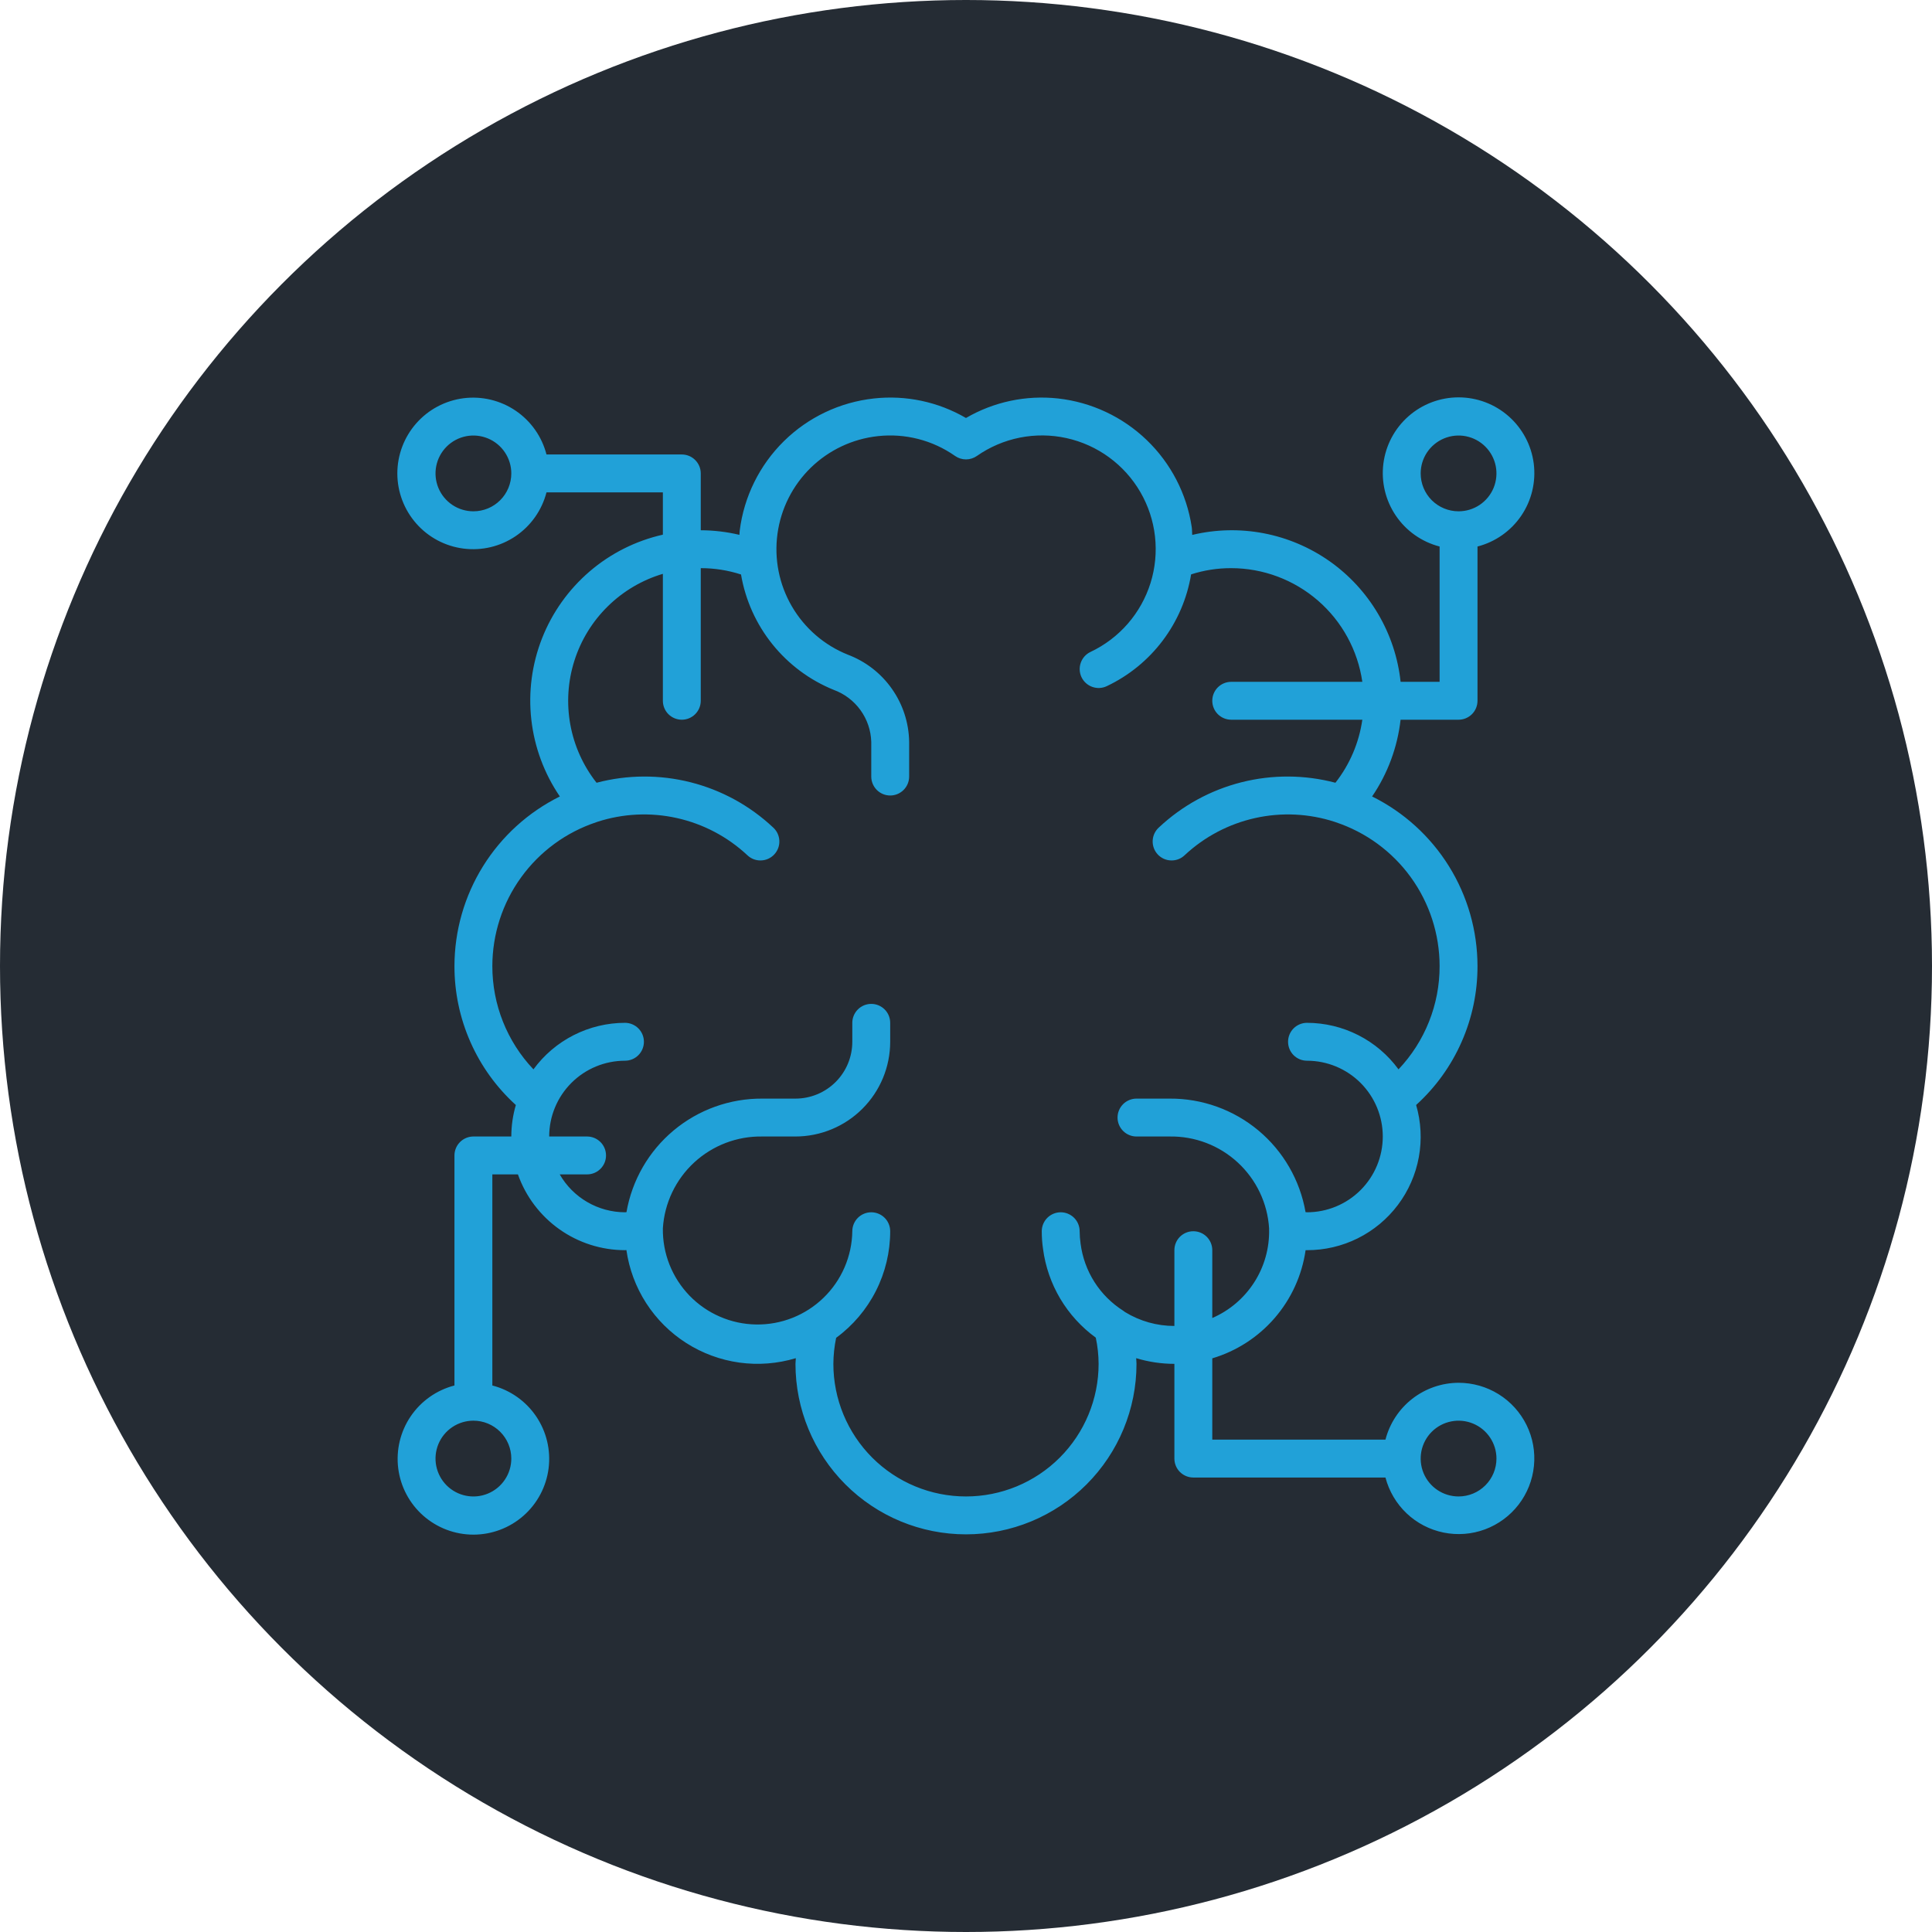
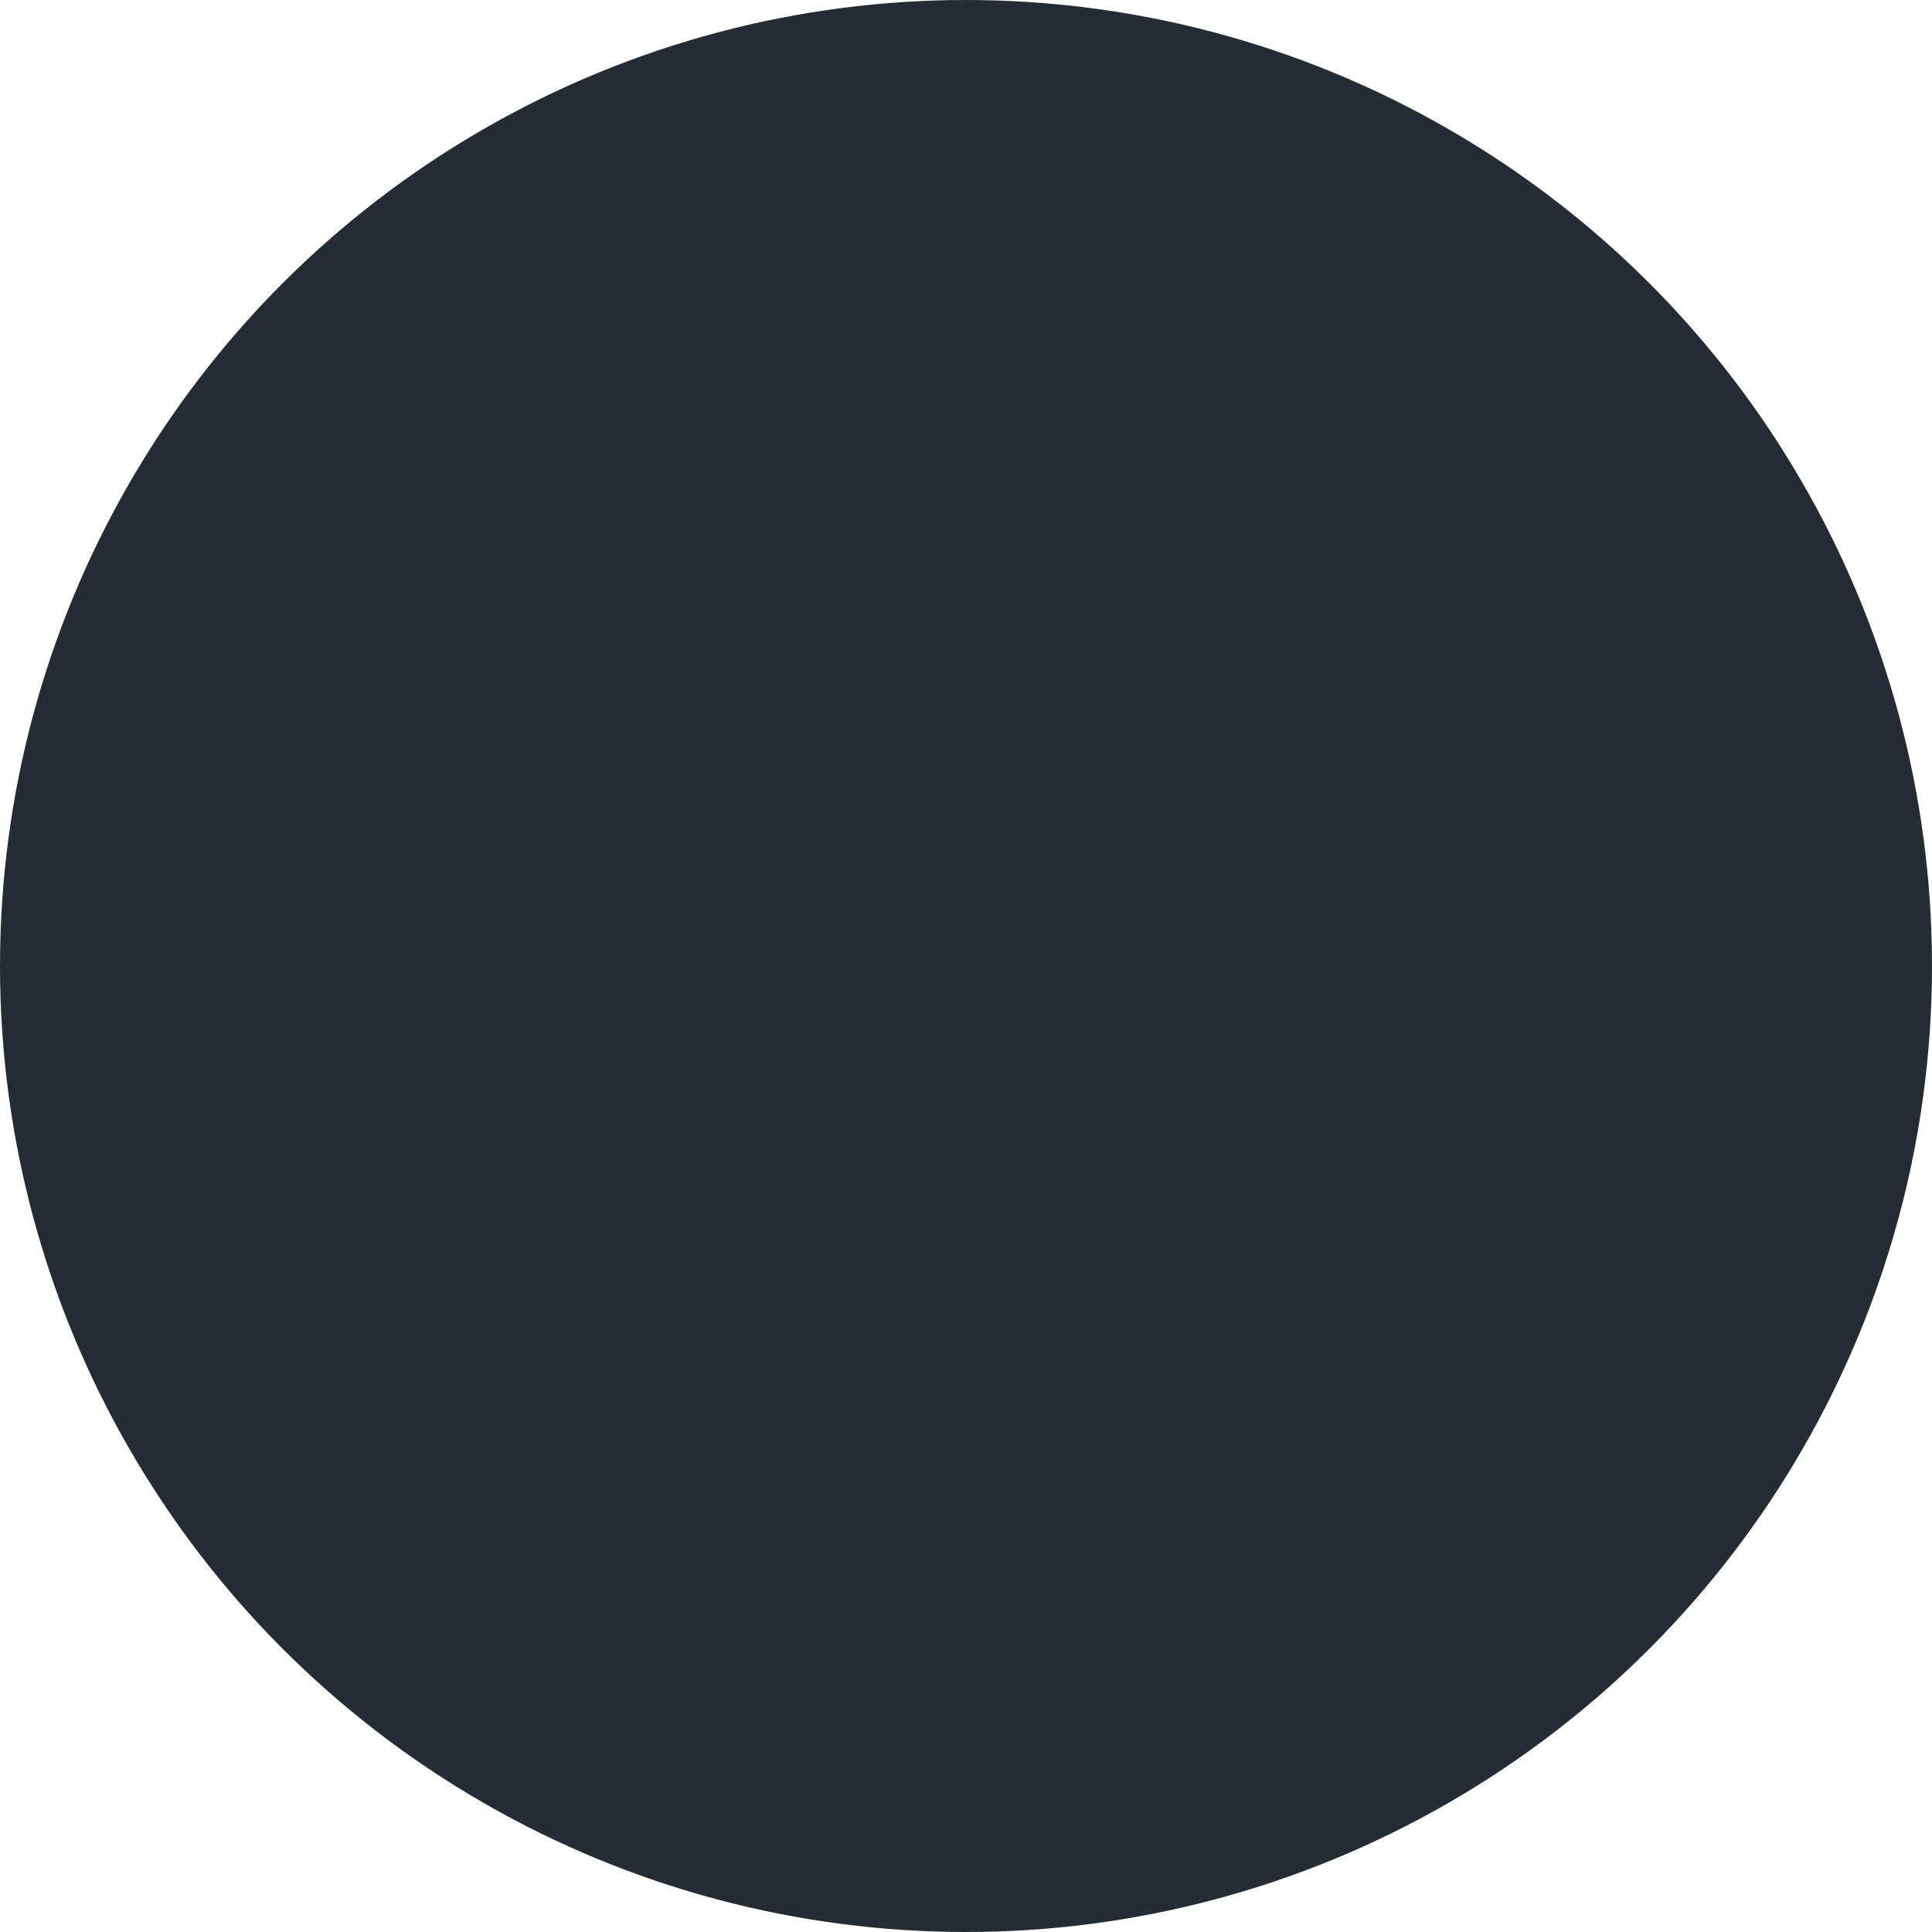
<svg xmlns="http://www.w3.org/2000/svg" width="80" height="80" viewBox="0 0 80 80" fill="none">
  <circle cx="40" cy="40" r="40" fill="#252C34" />
-   <path d="M60.396 57.258C59.702 57.261 59.029 57.493 58.481 57.919C57.934 58.345 57.543 58.94 57.369 59.612H50.198V56.246C51.202 55.947 52.1 55.366 52.785 54.572C53.47 53.778 53.913 52.805 54.062 51.767C54.082 51.767 54.1 51.767 54.12 51.767C54.85 51.769 55.571 51.6 56.224 51.275C56.878 50.949 57.446 50.476 57.885 49.892C58.324 49.309 58.62 48.631 58.751 47.913C58.882 47.194 58.843 46.456 58.639 45.755C59.442 45.027 60.083 44.139 60.52 43.147C60.958 42.156 61.183 41.084 61.18 40C61.178 38.54 60.769 37.109 59.998 35.869C59.227 34.629 58.125 33.628 56.816 32.98C57.462 32.032 57.866 30.941 57.995 29.802H60.396C60.604 29.802 60.803 29.719 60.951 29.572C61.098 29.425 61.18 29.225 61.18 29.017V22.63C61.92 22.439 62.564 21.985 62.993 21.353C63.422 20.721 63.605 19.954 63.509 19.196C63.413 18.439 63.043 17.742 62.47 17.237C61.897 16.732 61.16 16.454 60.396 16.454C59.632 16.454 58.895 16.732 58.322 17.237C57.748 17.742 57.379 18.439 57.283 19.196C57.187 19.954 57.37 20.721 57.799 21.353C58.227 21.985 58.872 22.439 59.611 22.63V28.233H57.996C57.889 27.239 57.571 26.28 57.064 25.42C56.558 24.559 55.873 23.816 55.057 23.24C54.24 22.665 53.31 22.27 52.329 22.082C51.348 21.894 50.338 21.917 49.367 22.15C49.358 22.041 49.363 21.933 49.347 21.824C49.14 20.451 48.485 19.185 47.484 18.222C46.483 17.259 45.193 16.654 43.813 16.5C42.488 16.354 41.151 16.637 39.999 17.308C38.847 16.637 37.509 16.353 36.184 16.5C34.777 16.654 33.463 17.278 32.456 18.271C31.448 19.265 30.805 20.569 30.63 21.973C30.623 22.031 30.622 22.088 30.617 22.147C30.093 22.022 29.556 21.958 29.017 21.957V19.603C29.017 19.395 28.934 19.196 28.787 19.049C28.64 18.901 28.44 18.819 28.232 18.819H22.629C22.438 18.079 21.984 17.435 21.352 17.006C20.72 16.578 19.953 16.394 19.196 16.49C18.438 16.587 17.741 16.956 17.237 17.529C16.732 18.102 16.453 18.84 16.453 19.603C16.453 20.367 16.732 21.105 17.237 21.678C17.741 22.251 18.438 22.62 19.196 22.716C19.953 22.812 20.72 22.629 21.352 22.2C21.984 21.772 22.438 21.127 22.629 20.388H27.448V22.139C26.327 22.392 25.285 22.915 24.414 23.663C23.542 24.412 22.866 25.361 22.445 26.431C22.025 27.5 21.872 28.655 22.001 29.797C22.129 30.939 22.535 32.031 23.182 32.98C21.874 33.628 20.772 34.629 20.001 35.869C19.23 37.109 18.82 38.54 18.818 40C18.816 41.084 19.041 42.156 19.479 43.147C19.916 44.139 20.557 45.027 21.36 45.756C21.236 46.179 21.173 46.619 21.172 47.06H19.603C19.395 47.06 19.195 47.143 19.048 47.29C18.901 47.437 18.818 47.637 18.818 47.845V57.37C18.079 57.561 17.434 58.015 17.006 58.647C16.577 59.279 16.394 60.046 16.49 60.804C16.586 61.561 16.955 62.258 17.529 62.763C18.102 63.267 18.839 63.546 19.603 63.546C20.367 63.546 21.104 63.267 21.677 62.763C22.25 62.258 22.619 61.561 22.716 60.804C22.812 60.046 22.629 59.279 22.2 58.647C21.771 58.015 21.127 57.561 20.387 57.37V48.629H21.446C21.77 49.546 22.371 50.34 23.164 50.902C23.958 51.464 24.906 51.766 25.879 51.767C25.9 51.767 25.917 51.762 25.938 51.762C26.049 52.544 26.328 53.293 26.756 53.958C27.184 54.623 27.751 55.187 28.417 55.612C29.083 56.037 29.834 56.313 30.616 56.422C31.399 56.53 32.197 56.467 32.953 56.239C32.953 56.317 32.939 56.395 32.939 56.474C32.939 58.346 33.683 60.142 35.007 61.466C36.331 62.791 38.127 63.534 39.999 63.534C41.872 63.534 43.668 62.791 44.992 61.466C46.316 60.142 47.06 58.346 47.06 56.474C47.06 56.395 47.049 56.317 47.046 56.239C47.559 56.394 48.093 56.474 48.629 56.474V60.396C48.629 60.605 48.711 60.804 48.858 60.951C49.006 61.098 49.205 61.181 49.413 61.181H57.369C57.517 61.748 57.821 62.262 58.246 62.665C58.671 63.068 59.201 63.343 59.775 63.46C60.349 63.577 60.944 63.531 61.493 63.327C62.042 63.122 62.523 62.768 62.881 62.304C63.238 61.841 63.459 61.286 63.517 60.703C63.576 60.12 63.47 59.533 63.211 59.007C62.952 58.482 62.551 58.039 62.053 57.73C61.556 57.421 60.982 57.258 60.396 57.258V57.258ZM58.827 19.603C58.827 19.293 58.919 18.99 59.091 18.732C59.264 18.474 59.509 18.273 59.795 18.154C60.082 18.035 60.398 18.004 60.702 18.064C61.006 18.125 61.286 18.274 61.505 18.494C61.725 18.713 61.874 18.993 61.935 19.297C61.995 19.602 61.964 19.917 61.846 20.204C61.727 20.49 61.526 20.735 61.268 20.908C61.01 21.08 60.706 21.172 60.396 21.172C59.98 21.172 59.581 21.007 59.286 20.713C58.992 20.419 58.827 20.019 58.827 19.603ZM19.603 21.172C19.293 21.172 18.989 21.08 18.731 20.908C18.473 20.735 18.272 20.49 18.153 20.204C18.035 19.917 18.003 19.602 18.064 19.297C18.125 18.993 18.274 18.713 18.493 18.494C18.713 18.274 18.992 18.125 19.297 18.064C19.601 18.004 19.916 18.035 20.203 18.154C20.49 18.273 20.735 18.474 20.907 18.732C21.08 18.99 21.172 19.293 21.172 19.603C21.172 20.019 21.006 20.419 20.712 20.713C20.418 21.007 20.019 21.172 19.603 21.172ZM21.172 60.396C21.172 60.707 21.08 61.01 20.907 61.268C20.735 61.526 20.49 61.727 20.203 61.846C19.916 61.965 19.601 61.996 19.297 61.935C18.992 61.875 18.713 61.725 18.493 61.506C18.274 61.286 18.125 61.007 18.064 60.703C18.003 60.398 18.035 60.083 18.153 59.796C18.272 59.509 18.473 59.264 18.731 59.092C18.989 58.919 19.293 58.827 19.603 58.827C20.019 58.827 20.418 58.993 20.712 59.287C21.006 59.581 21.172 59.98 21.172 60.396ZM46.589 54.332C46.564 54.311 46.538 54.292 46.511 54.275C46.031 53.97 45.623 53.564 45.318 53.084C45.013 52.604 44.818 52.063 44.745 51.499C44.72 51.328 44.707 51.155 44.706 50.983C44.706 50.775 44.624 50.575 44.477 50.428C44.329 50.281 44.13 50.198 43.922 50.198C43.714 50.198 43.514 50.281 43.367 50.428C43.22 50.575 43.137 50.775 43.137 50.983C43.137 51.229 43.154 51.475 43.19 51.718C43.286 52.446 43.529 53.147 43.904 53.778C44.28 54.409 44.78 54.957 45.374 55.389C45.45 55.746 45.489 56.109 45.491 56.474C45.491 57.93 44.912 59.327 43.882 60.357C42.852 61.387 41.456 61.965 39.999 61.965C38.543 61.965 37.146 61.387 36.116 60.357C35.087 59.327 34.508 57.93 34.508 56.474C34.51 56.112 34.549 55.751 34.623 55.396C35.316 54.888 35.88 54.223 36.269 53.456C36.658 52.69 36.861 51.842 36.861 50.983C36.861 50.775 36.779 50.575 36.632 50.428C36.484 50.281 36.285 50.198 36.077 50.198C35.869 50.198 35.669 50.281 35.522 50.428C35.375 50.575 35.292 50.775 35.292 50.983C35.285 51.498 35.175 52.006 34.971 52.479C34.766 52.952 34.471 53.38 34.101 53.738C33.731 54.097 33.294 54.379 32.815 54.569C32.336 54.759 31.824 54.852 31.309 54.844C30.794 54.836 30.286 54.727 29.813 54.522C29.34 54.318 28.912 54.022 28.553 53.652C28.195 53.282 27.913 52.846 27.723 52.367C27.533 51.888 27.44 51.376 27.448 50.861C27.513 49.819 27.978 48.843 28.745 48.135C29.513 47.427 30.523 47.042 31.567 47.06H32.939C33.979 47.059 34.976 46.645 35.711 45.91C36.447 45.175 36.86 44.178 36.861 43.138V42.353C36.861 42.145 36.779 41.946 36.632 41.799C36.484 41.651 36.285 41.569 36.077 41.569C35.869 41.569 35.669 41.651 35.522 41.799C35.375 41.946 35.292 42.145 35.292 42.353V43.138C35.292 43.762 35.044 44.361 34.603 44.802C34.162 45.243 33.563 45.491 32.939 45.491H31.567C30.225 45.482 28.922 45.949 27.892 46.81C26.862 47.671 26.171 48.869 25.941 50.192C25.919 50.192 25.901 50.198 25.879 50.198C25.33 50.196 24.792 50.05 24.318 49.775C23.844 49.5 23.45 49.105 23.177 48.629H24.31C24.518 48.629 24.717 48.547 24.864 48.399C25.012 48.252 25.094 48.053 25.094 47.845C25.094 47.637 25.012 47.437 24.864 47.29C24.717 47.143 24.518 47.06 24.31 47.06H22.741C22.741 46.228 23.071 45.43 23.66 44.841C24.248 44.253 25.046 43.922 25.879 43.922C26.087 43.922 26.286 43.84 26.433 43.693C26.581 43.545 26.663 43.346 26.663 43.138C26.663 42.93 26.581 42.73 26.433 42.583C26.286 42.436 26.087 42.353 25.879 42.353C25.14 42.354 24.412 42.529 23.753 42.864C23.095 43.198 22.525 43.684 22.089 44.28C20.993 43.125 20.384 41.592 20.387 40C20.389 38.681 20.806 37.395 21.58 36.327C22.353 35.258 23.443 34.459 24.696 34.045C24.708 34.04 24.721 34.036 24.733 34.031C25.797 33.685 26.933 33.63 28.024 33.873C29.116 34.115 30.123 34.645 30.94 35.407C31.015 35.48 31.104 35.538 31.201 35.576C31.298 35.614 31.402 35.632 31.506 35.629C31.611 35.627 31.714 35.603 31.809 35.561C31.904 35.518 31.99 35.456 32.061 35.38C32.132 35.303 32.188 35.214 32.224 35.116C32.26 35.018 32.276 34.913 32.271 34.809C32.266 34.705 32.24 34.602 32.196 34.508C32.151 34.414 32.087 34.329 32.009 34.26C31.048 33.358 29.873 32.715 28.594 32.392C27.316 32.069 25.977 32.076 24.702 32.412C24.148 31.709 23.775 30.881 23.615 30C23.455 29.119 23.513 28.213 23.784 27.36C24.054 26.506 24.53 25.732 25.169 25.105C25.807 24.478 26.59 24.016 27.448 23.761V29.017C27.448 29.225 27.53 29.425 27.677 29.572C27.825 29.719 28.024 29.802 28.232 29.802C28.44 29.802 28.64 29.719 28.787 29.572C28.934 29.425 29.017 29.225 29.017 29.017V23.526C29.583 23.525 30.145 23.614 30.684 23.788C30.864 24.846 31.311 25.84 31.983 26.676C32.655 27.512 33.529 28.163 34.523 28.566C34.967 28.728 35.353 29.02 35.63 29.404C35.907 29.787 36.063 30.245 36.077 30.718V32.155C36.077 32.363 36.16 32.563 36.307 32.71C36.454 32.857 36.653 32.94 36.861 32.94C37.069 32.94 37.269 32.857 37.416 32.71C37.563 32.563 37.646 32.363 37.646 32.155V30.718C37.634 29.931 37.385 29.166 36.932 28.523C36.48 27.879 35.844 27.387 35.108 27.109C34.133 26.719 33.317 26.014 32.789 25.107C32.261 24.2 32.051 23.142 32.194 22.101C32.336 21.061 32.822 20.098 33.574 19.366C34.327 18.634 35.302 18.174 36.346 18.06C37.479 17.934 38.618 18.226 39.551 18.882C39.682 18.973 39.839 19.023 39.999 19.023C40.16 19.023 40.316 18.973 40.448 18.882C40.982 18.508 41.588 18.249 42.227 18.121C42.867 17.994 43.525 18 44.162 18.141C44.798 18.281 45.399 18.552 45.925 18.937C46.452 19.322 46.892 19.811 47.219 20.375C47.547 20.939 47.753 21.565 47.826 22.212C47.898 22.86 47.836 23.516 47.642 24.138C47.447 24.761 47.126 25.336 46.698 25.828C46.27 26.319 45.745 26.717 45.155 26.995C44.967 27.084 44.822 27.245 44.753 27.441C44.683 27.637 44.694 27.853 44.783 28.041C44.873 28.229 45.033 28.373 45.23 28.443C45.426 28.513 45.642 28.502 45.83 28.412C46.742 27.98 47.536 27.333 48.144 26.527C48.752 25.721 49.156 24.78 49.321 23.784C49.858 23.611 50.418 23.524 50.982 23.526C52.301 23.527 53.576 24.004 54.573 24.868C55.57 25.732 56.222 26.927 56.411 28.233H50.982C50.774 28.233 50.575 28.315 50.427 28.462C50.28 28.61 50.198 28.809 50.198 29.017C50.198 29.225 50.28 29.425 50.427 29.572C50.575 29.719 50.774 29.802 50.982 29.802H56.411C56.275 30.754 55.891 31.655 55.297 32.412C54.022 32.076 52.683 32.069 51.405 32.392C50.127 32.716 48.952 33.358 47.991 34.26C47.913 34.329 47.85 34.414 47.805 34.508C47.76 34.602 47.734 34.705 47.73 34.809C47.725 34.913 47.741 35.018 47.777 35.116C47.813 35.214 47.868 35.303 47.939 35.38C48.01 35.456 48.096 35.518 48.191 35.561C48.287 35.603 48.389 35.627 48.494 35.629C48.598 35.632 48.702 35.614 48.799 35.576C48.897 35.538 48.985 35.48 49.06 35.407C49.877 34.645 50.884 34.115 51.976 33.873C53.067 33.63 54.204 33.685 55.267 34.031C55.279 34.036 55.292 34.04 55.305 34.045C56.557 34.46 57.647 35.258 58.42 36.327C59.193 37.396 59.609 38.681 59.611 40C59.615 41.592 59.005 43.125 57.909 44.28C57.474 43.684 56.903 43.198 56.245 42.864C55.587 42.529 54.859 42.354 54.12 42.353C53.912 42.353 53.712 42.436 53.565 42.583C53.418 42.73 53.336 42.93 53.336 43.138C53.336 43.346 53.418 43.545 53.565 43.693C53.712 43.84 53.912 43.922 54.12 43.922C54.952 43.922 55.75 44.253 56.339 44.841C56.927 45.43 57.258 46.228 57.258 47.06C57.258 47.892 56.927 48.691 56.339 49.279C55.75 49.867 54.952 50.198 54.12 50.198C54.098 50.198 54.082 50.193 54.06 50.192C53.83 48.869 53.138 47.671 52.108 46.81C51.077 45.95 49.775 45.482 48.433 45.491H47.06C46.852 45.491 46.652 45.574 46.505 45.721C46.358 45.868 46.275 46.068 46.275 46.276C46.275 46.484 46.358 46.683 46.505 46.83C46.652 46.977 46.852 47.06 47.06 47.06H48.433C49.477 47.043 50.487 47.428 51.254 48.137C52.021 48.845 52.486 49.822 52.551 50.864C52.551 50.87 52.551 50.877 52.551 50.883C52.551 50.889 52.551 50.897 52.551 50.904V50.908C52.568 51.684 52.353 52.447 51.933 53.101C51.514 53.754 50.91 54.268 50.198 54.576V51.767C50.198 51.559 50.115 51.359 49.968 51.212C49.821 51.065 49.621 50.983 49.413 50.983C49.205 50.983 49.006 51.065 48.858 51.212C48.711 51.359 48.629 51.559 48.629 51.767V54.905C47.909 54.906 47.203 54.707 46.589 54.332V54.332ZM60.396 61.965C60.086 61.965 59.782 61.873 59.524 61.701C59.266 61.529 59.065 61.283 58.946 60.997C58.828 60.71 58.797 60.395 58.857 60.09C58.918 59.786 59.067 59.506 59.286 59.287C59.506 59.068 59.785 58.918 60.09 58.858C60.394 58.797 60.71 58.828 60.996 58.947C61.283 59.066 61.528 59.267 61.7 59.525C61.873 59.783 61.965 60.086 61.965 60.396C61.965 60.812 61.8 61.212 61.505 61.506C61.211 61.8 60.812 61.965 60.396 61.965Z" fill="#21A1D8" />
</svg>